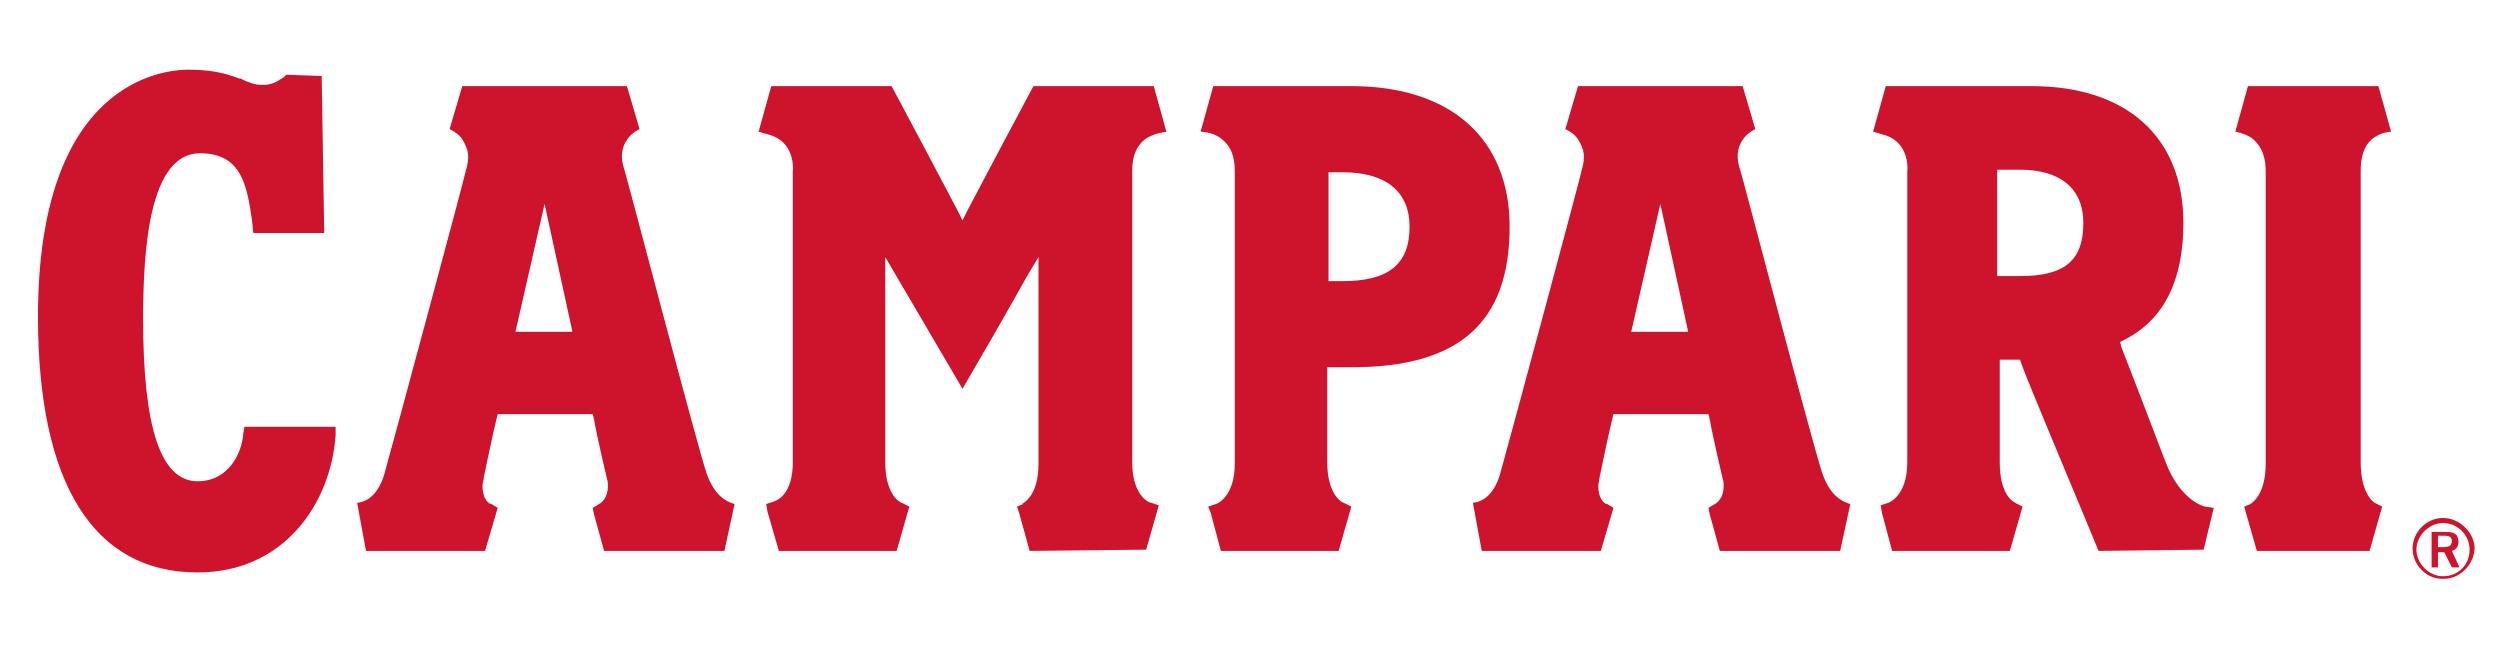
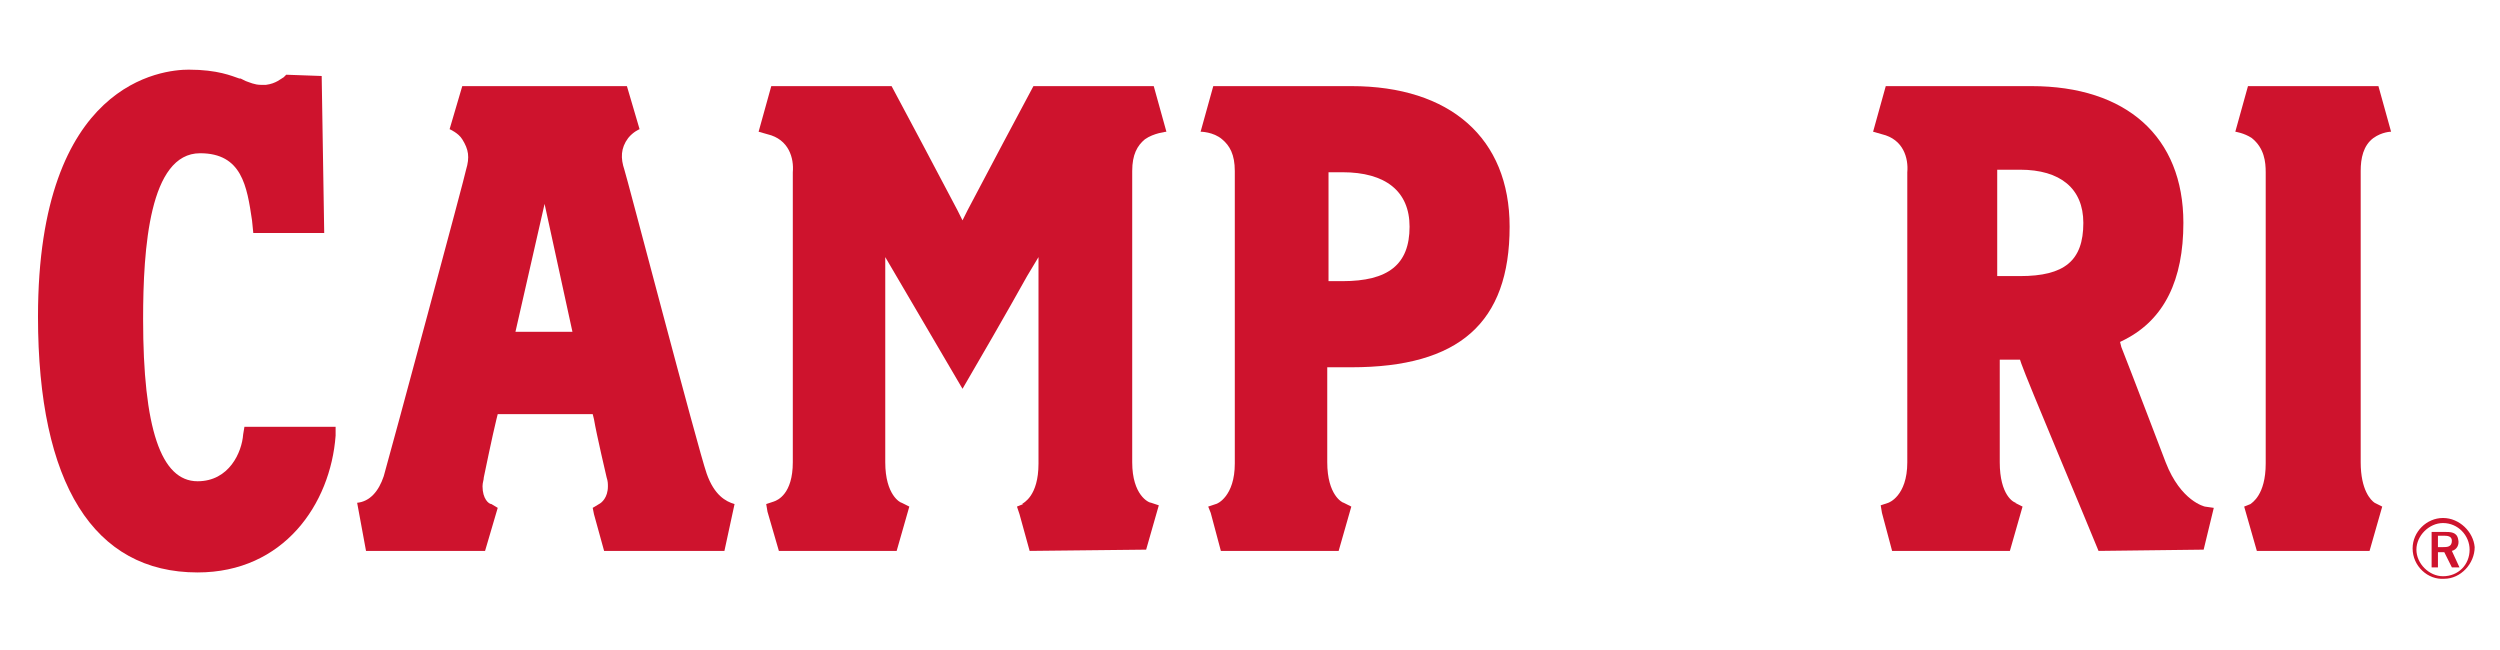
<svg xmlns="http://www.w3.org/2000/svg" xmlns:xlink="http://www.w3.org/1999/xlink" version="1.1" id="Layer_1" x="0px" y="0px" viewBox="0 0 197.4 51.3" style="enable-background:new 0 0 197.4 51.3;" xml:space="preserve">
  <style type="text/css">
	.st0{clip-path:url(#SVGID_2_);fill:#CE132D;}
	.st1{clip-path:url(#SVGID_4_);fill:#CE132D;}
	.st2{clip-path:url(#SVGID_6_);fill:#CE132D;}
	.st3{clip-path:url(#SVGID_8_);fill:#CE132D;}
	.st4{clip-path:url(#SVGID_10_);fill:#CE132D;}
	.st5{clip-path:url(#SVGID_12_);fill:#CE132D;}
	.st6{clip-path:url(#SVGID_14_);fill:#CE132D;}
	.st7{clip-path:url(#SVGID_16_);fill:#CE132D;}
	.st8{clip-path:url(#SVGID_18_);fill:#CE132D;}
</style>
  <g>
    <g>
      <defs>
        <rect id="SVGID_1_" x="3" y="5.5" width="192.4" height="40.4" />
      </defs>
      <clipPath id="SVGID_2_">
        <use xlink:href="#SVGID_1_" style="overflow:visible;" />
      </clipPath>
      <path class="st0" d="M192.9,43.2h-0.4v-0.9h0.4c0.3,0,0.7,0,0.7,0.4C193.6,43.2,193.2,43.2,192.9,43.2 M194.1,42.6    C194,42,193.5,42,193,42h-1v2.8h0.5v-1.2h0.5l0.6,1.2h0.6l-0.6-1.3C194,43.4,194.2,43,194.1,42.6" />
    </g>
    <g>
      <defs>
        <rect id="SVGID_3_" x="3" y="5.5" width="192.4" height="40.4" />
      </defs>
      <clipPath id="SVGID_4_">
        <use xlink:href="#SVGID_3_" style="overflow:visible;" />
      </clipPath>
      <path class="st1" d="M192.9,45.5c-1.1,0-2.1-1-2.1-2.1c0-1.1,1-2.1,2.1-2.1c1.2,0,2.1,1,2.1,2.1C195,44.6,194.1,45.5,192.9,45.5     M192.9,40.9c-1.3,0-2.4,1.1-2.4,2.4c0,1.4,1.2,2.5,2.5,2.4c1.3,0,2.4-1.2,2.4-2.5C195.3,42,194.2,40.9,192.9,40.9" />
    </g>
    <g>
      <defs>
        <rect id="SVGID_5_" x="3" y="5.5" width="192.4" height="40.4" />
      </defs>
      <clipPath id="SVGID_6_">
        <use xlink:href="#SVGID_5_" style="overflow:visible;" />
      </clipPath>
      <path class="st2" d="M178.2,43.5l-1-3.5l0.5-0.2c0.1-0.1,1.2-0.7,1.2-3.2c0,0,0-22.2,0-23c0-0.8-0.1-1.9-1.1-2.7    c-0.6-0.4-1.3-0.5-1.3-0.5l1-3.6h10.3l1,3.6c0,0-0.7,0-1.4,0.5c-0.8,0.6-1,1.6-1,2.6c0,1,0,23,0,23c0,2.2,0.8,3,1.1,3.2l0.6,0.3    l-1,3.5L178.2,43.5L178.2,43.5z" />
    </g>
    <g>
      <defs>
        <rect id="SVGID_7_" x="3" y="5.5" width="192.4" height="40.4" />
      </defs>
      <clipPath id="SVGID_8_">
        <use xlink:href="#SVGID_7_" style="overflow:visible;" />
      </clipPath>
      <path class="st3" d="M81.3,43.5l-0.8-2.9L80.3,40l0.5-0.2l-0.1,0c0.1-0.1,1.3-0.6,1.3-3.2V20.3l-0.9,1.5C79.6,24.5,77,29,76,30.7    c-1-1.7-6.1-10.4-6.1-10.4v16.2c0,2.6,1.2,3.2,1.3,3.2l0,0l0.6,0.3l-1,3.5h-9.3l-0.9-3.1l-0.1-0.6l0.6-0.2    c0.3-0.1,1.5-0.6,1.5-3.1V13.6v0c0.1-1.1-0.3-2.6-2-3l-0.7-0.2l1-3.6h9.5c0.7,1.3,4,7.5,5.2,9.8l0.4,0.8l0.4-0.8    c1.2-2.3,4.5-8.5,5.2-9.8h9.5l1,3.6c0,0-1,0.1-1.7,0.6c-0.6,0.5-1,1.2-1,2.5v0.3v22.7c0,2.6,1.3,3.2,1.5,3.2l0.6,0.2l-1,3.5    L81.3,43.5L81.3,43.5z" />
    </g>
    <g>
      <defs>
        <rect id="SVGID_9_" x="3" y="5.5" width="192.4" height="40.4" />
      </defs>
      <clipPath id="SVGID_10_">
        <use xlink:href="#SVGID_9_" style="overflow:visible;" />
      </clipPath>
      <path class="st4" d="M15.6,45.2C7.4,45.2,3,38.2,3,25C3,6.4,12.9,5.5,14.9,5.5c2.3,0,3.4,0.5,4,0.7L19,6.2l0.4,0.2    c0.3,0.1,0.7,0.3,1.2,0.3c0.1,0,0.3,0,0.4,0c0.8-0.1,1.2-0.5,1.4-0.6l0,0l0.2-0.2l2.8,0.1l0.2,12.4h-5.2H20l-0.1-1    c-0.4-2.7-0.8-5.3-4.1-5.3c-4,0-4.5,7.5-4.5,13.1c0,8.6,1.4,12.8,4.3,12.8c2.5,0,3.5-2.3,3.6-3.7l0.1-0.6h7.2l0,0.7    C26.1,39.8,22.4,45.2,15.6,45.2" />
    </g>
    <g>
      <defs>
        <rect id="SVGID_11_" x="3" y="5.5" width="192.4" height="40.4" />
      </defs>
      <clipPath id="SVGID_12_">
        <use xlink:href="#SVGID_11_" style="overflow:visible;" />
      </clipPath>
      <path class="st5" d="M104.9,22.2h1.1c3.6,0,5.3-1.3,5.3-4.3c0-2.8-1.9-4.3-5.3-4.3h-1.1V22.2z M97.5,13.5c0-1.3-0.4-2-1-2.5    c-0.7-0.6-1.7-0.6-1.7-0.6l1-3.6l10.9,0c7.8,0,12.5,4.1,12.5,11.1c0,7.6-4,11.1-12.5,11.1h-1.9v7.5c0,2.6,1.2,3.2,1.3,3.2l0,0    l0.6,0.3l-1,3.5h-9.3l-0.8-3L95.4,40l0.6-0.2c0.1,0,1.5-0.6,1.5-3.2V14.2L97.5,13.5z" />
    </g>
    <g>
      <defs>
        <rect id="SVGID_13_" x="3" y="5.5" width="192.4" height="40.4" />
      </defs>
      <clipPath id="SVGID_14_">
        <use xlink:href="#SVGID_13_" style="overflow:visible;" />
      </clipPath>
      <path class="st6" d="M157.7,21.8h1.8c3.5,0,5-1.2,5-4.2c0-2.7-1.8-4.2-5-4.2h-1.8V21.8z M165.7,43.5c-0.8-2-5.7-13.6-6.1-14.8    l-0.1-0.3h-1.6v8.1c0,2.6,1.1,3.2,1.3,3.2l-0.1,0l0.6,0.3l-1,3.5h-9.3l-0.8-3l-0.1-0.6l0.6-0.2c0,0,1.5-0.5,1.5-3.2V13.6v0    c0.1-1.1-0.3-2.6-2-3l-0.7-0.2l1-3.6l11.5,0c7.5,0,12,4,12,10.8c0,4.5-1.5,7.6-4.6,9.2l-0.4,0.2l0.1,0.4c0.6,1.5,3.5,9.1,3.5,9.1    c1.2,3.1,3.1,3.5,3.1,3.5l0.7,0.1l-0.8,3.3L165.7,43.5L165.7,43.5z" />
    </g>
    <g>
      <defs>
-         <rect id="SVGID_15_" x="3" y="5.5" width="192.4" height="40.4" />
-       </defs>
+         </defs>
      <clipPath id="SVGID_16_">
        <use xlink:href="#SVGID_15_" style="overflow:visible;" />
      </clipPath>
      <path class="st7" d="M128.8,26.2h4.5l-2.2-10.1L128.8,26.2z M135.8,43.5l-0.8-2.9l-0.1-0.5l0.5-0.3c0.2-0.1,0.7-0.5,0.7-1.4    c0-0.2,0-0.4-0.1-0.7c0,0-0.8-3.4-1-4.6l-0.1-0.4h-7.5l-0.1,0.4c-0.3,1.2-1,4.6-1,4.6c0,0.2-0.1,0.4-0.1,0.7c0,1,0.5,1.4,0.7,1.4    l0.5,0.3l-1,3.4H117l-0.7-3.8c1-0.1,1.7-0.9,2.1-2.1c0.6-2.1,6.5-24,6.5-24.2l0,0c0.3-1,0.2-1.6-0.3-2.4c-0.3-0.5-1-0.8-1-0.8    l1-3.4h13l1,3.4c0,0-0.5,0.2-0.9,0.7c-0.6,0.8-0.6,1.6-0.3,2.5c0.1,0.2,5.8,22,6.5,24c0.6,1.7,1.5,2.2,2.2,2.4l-0.8,3.7    L135.8,43.5L135.8,43.5z" />
    </g>
    <g>
      <defs>
        <rect id="SVGID_17_" x="3" y="5.5" width="192.4" height="40.4" />
      </defs>
      <clipPath id="SVGID_18_">
        <use xlink:href="#SVGID_17_" style="overflow:visible;" />
      </clipPath>
      <path class="st8" d="M40.7,26.2h4.5L43,16.1L40.7,26.2z M47.7,43.5l-0.8-2.9l-0.1-0.5l0.5-0.3c0.2-0.1,0.7-0.5,0.7-1.4    c0-0.2,0-0.4-0.1-0.7c0,0-0.8-3.4-1-4.6l-0.1-0.4h-7.5l-0.1,0.4c-0.3,1.2-1,4.6-1,4.6c0,0.2-0.1,0.4-0.1,0.7c0,1,0.5,1.4,0.7,1.4    l0.5,0.3l-1,3.4h-9.4l-0.7-3.8c1-0.1,1.7-0.9,2.1-2.1c0.6-2.1,6.5-24,6.5-24.2l0,0c0.3-1,0.2-1.6-0.3-2.4c-0.3-0.5-1-0.8-1-0.8    l1-3.4h13l1,3.4c0,0-0.5,0.2-0.9,0.7c-0.6,0.8-0.6,1.6-0.3,2.5c0.1,0.2,5.8,22,6.5,24c0.6,1.7,1.5,2.2,2.2,2.4l-0.8,3.7L47.7,43.5    L47.7,43.5z" />
    </g>
  </g>
</svg>